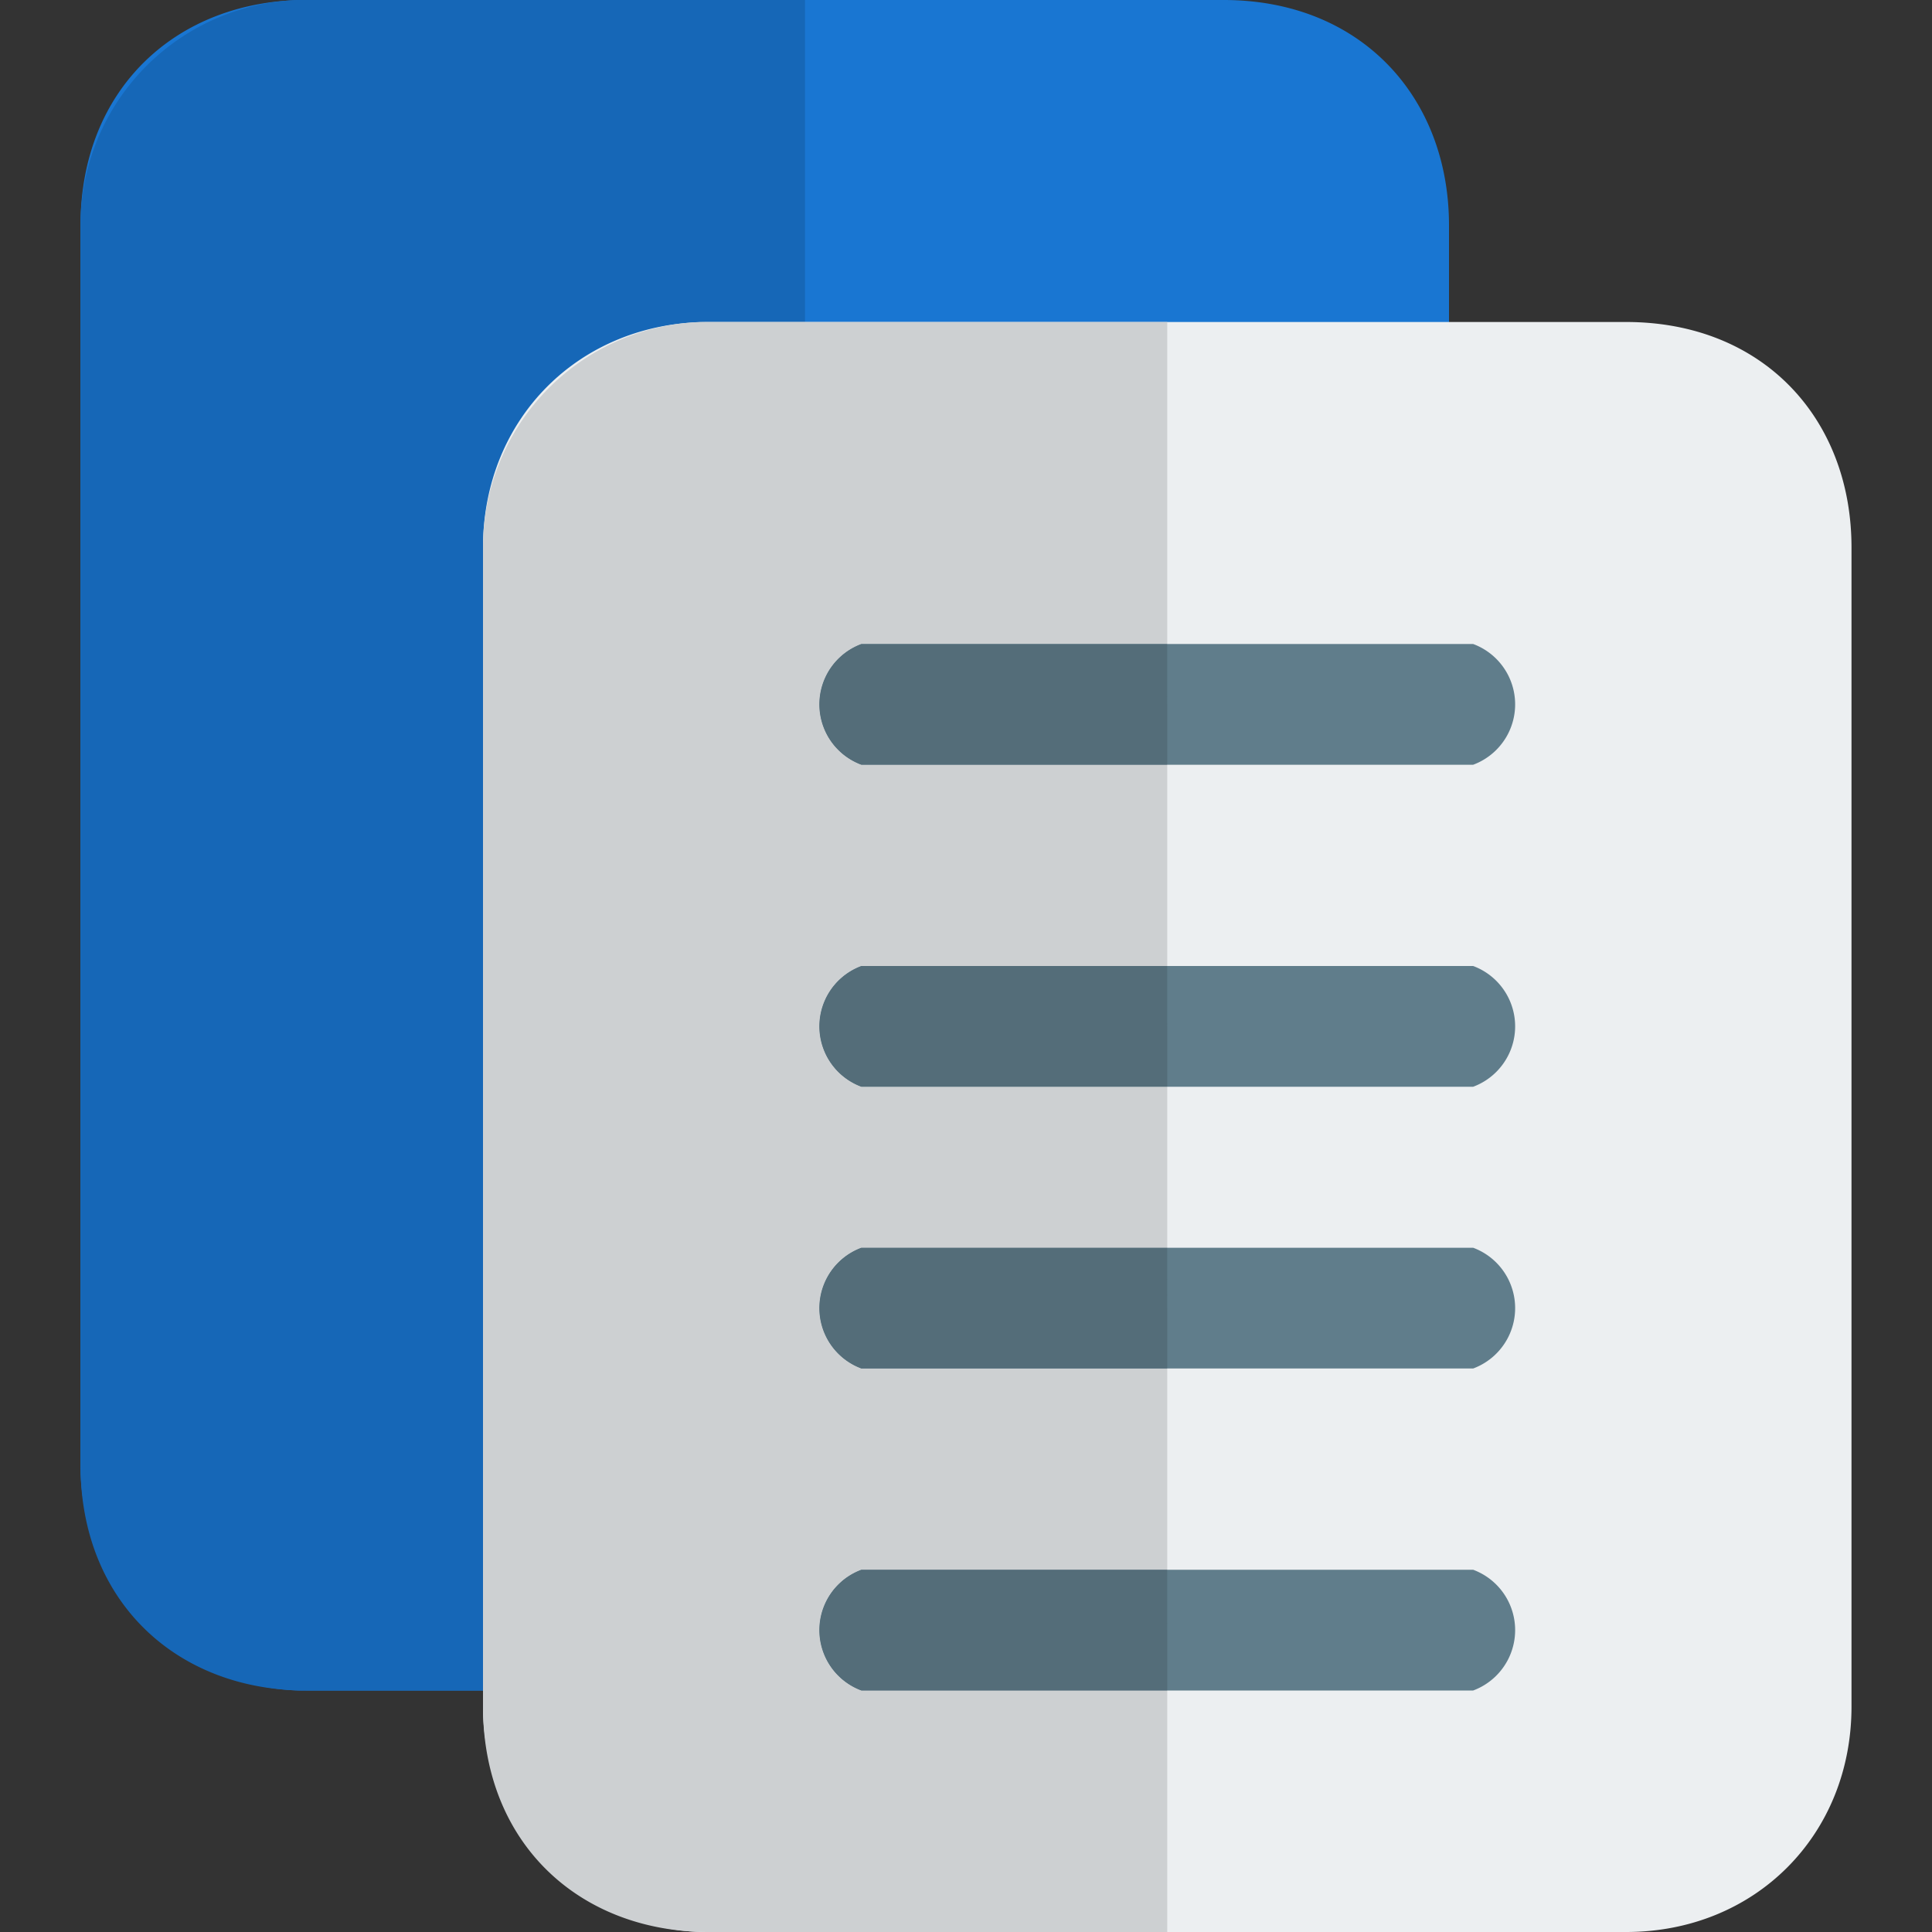
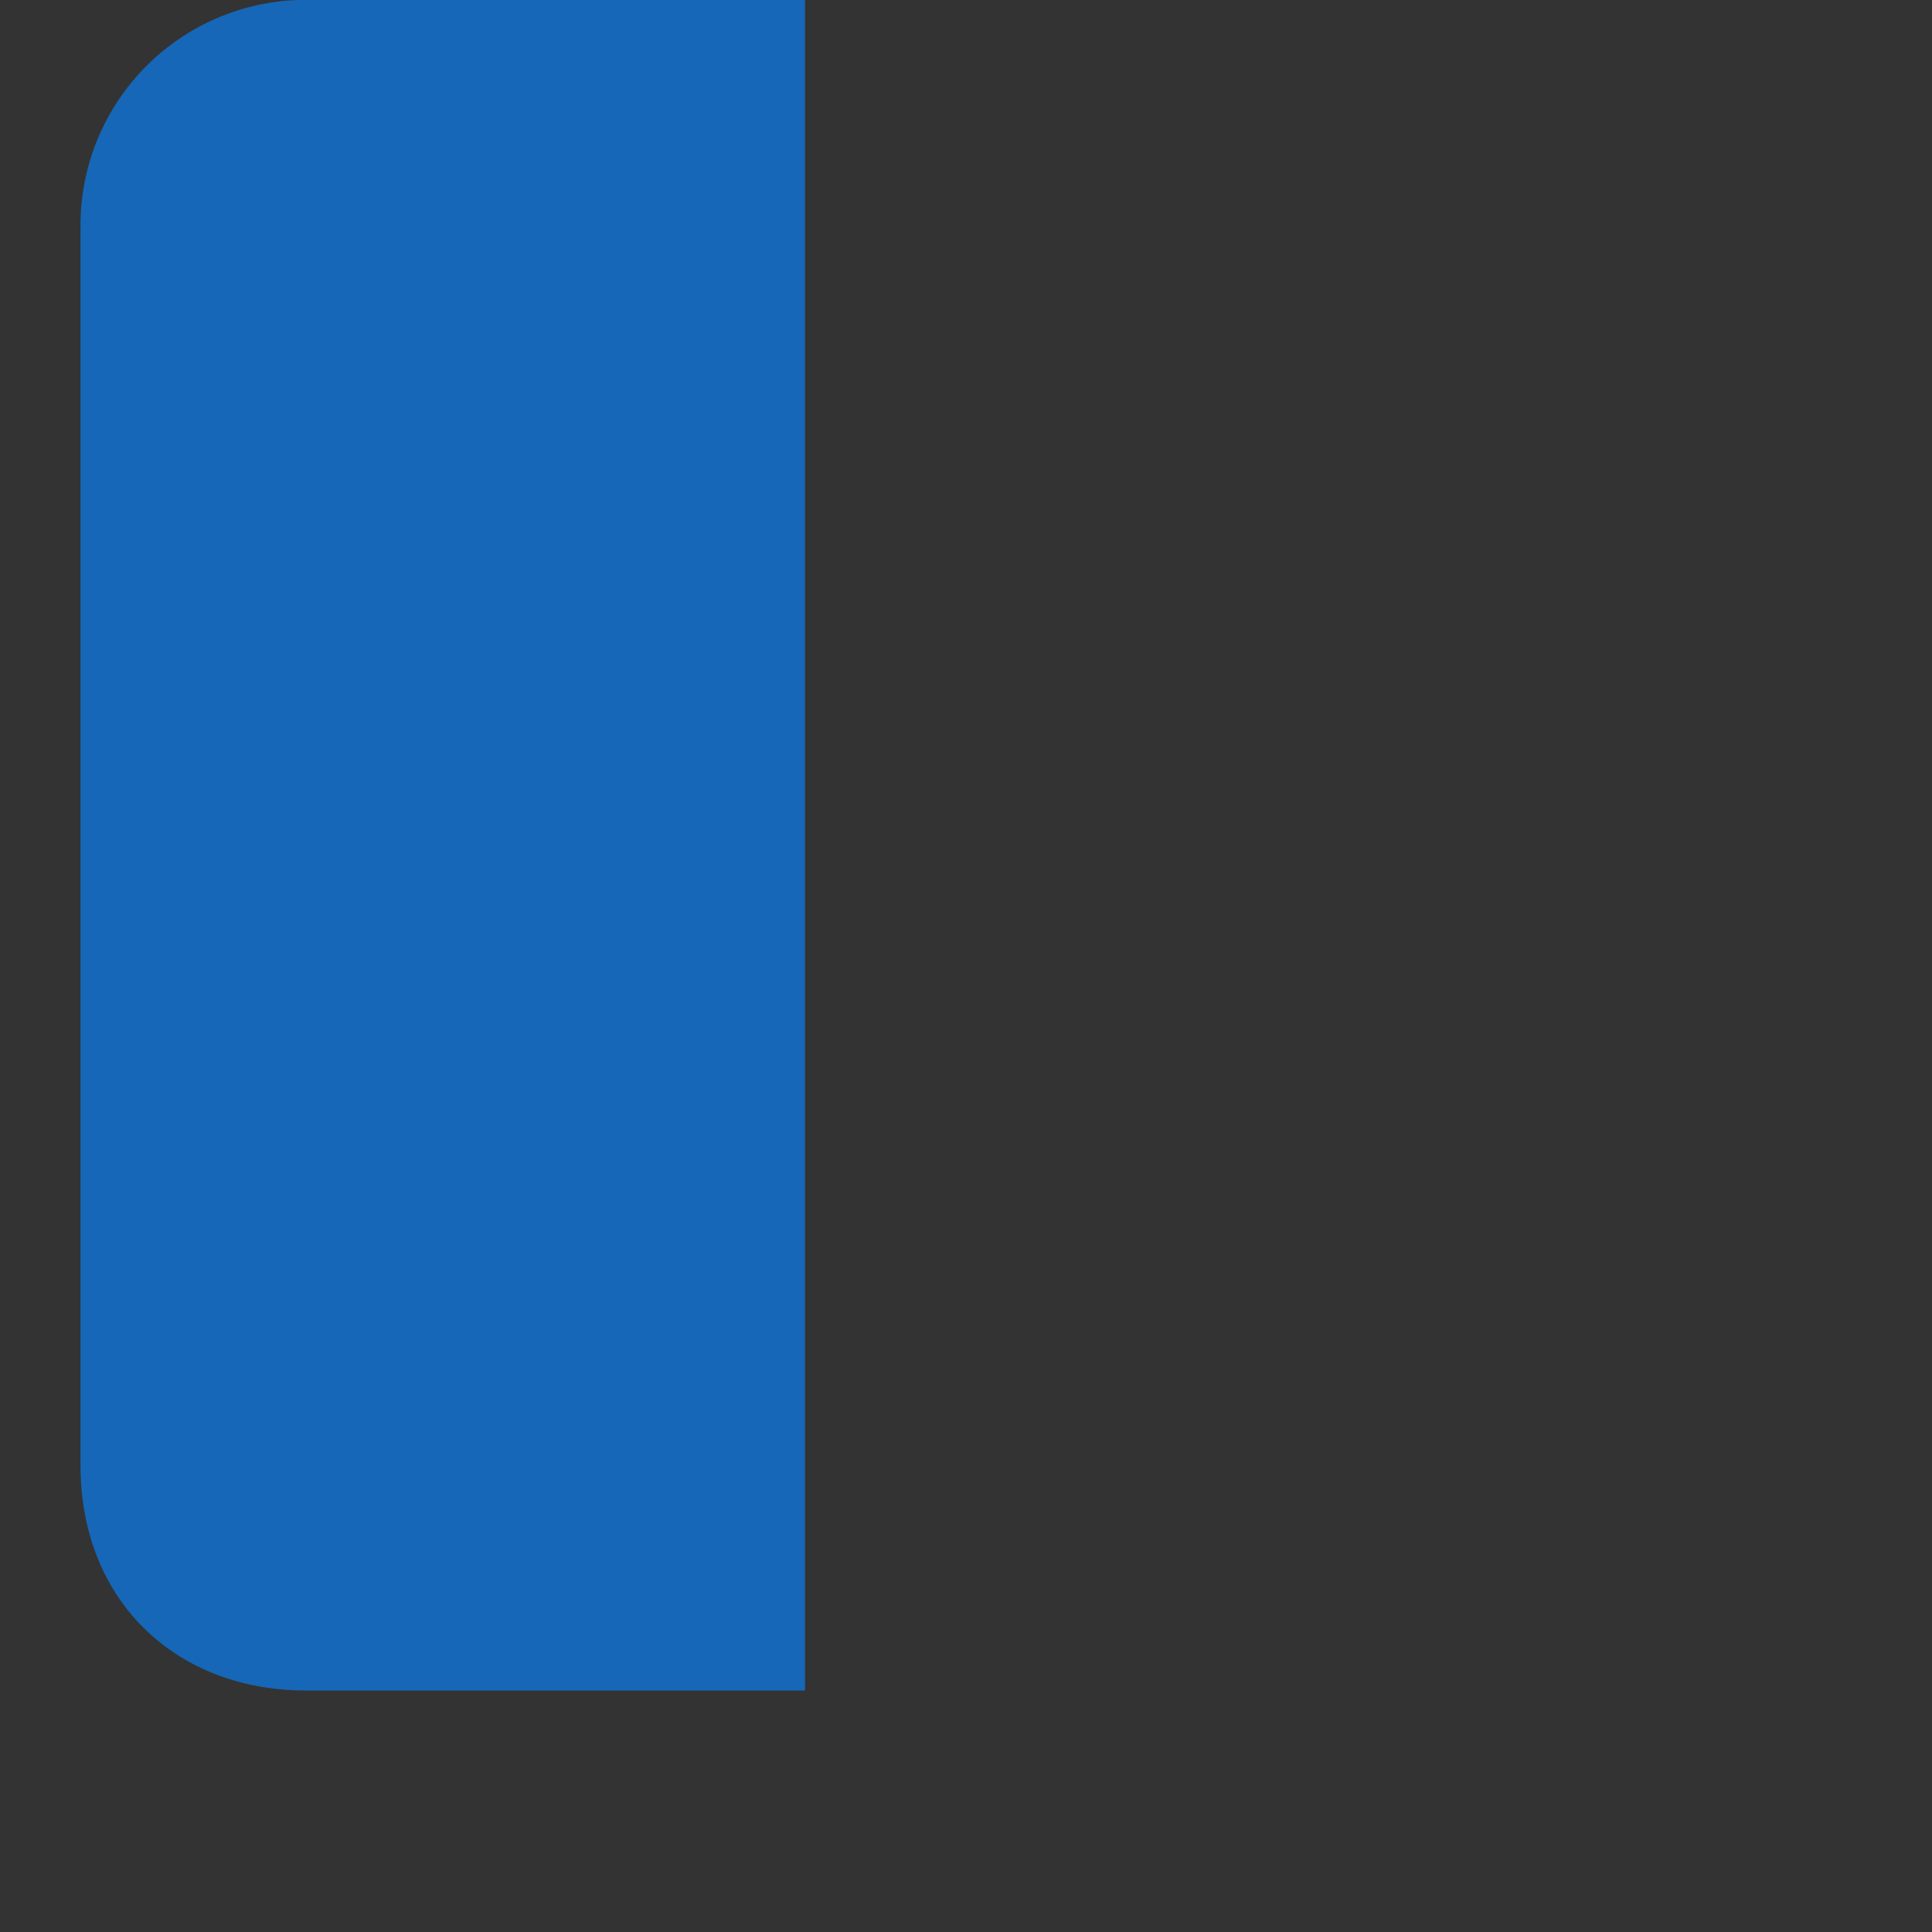
<svg xmlns="http://www.w3.org/2000/svg" width="512" height="512" viewBox="0 0 24 24">
  <rect x="0" y="0" width="24" height="24" fill="#333333" stroke="none" />
-   <path fill="#1976d2" d="M15.3 21H3.7A2.8 2.8 0 011 18.2V2.8C1 1.1 2.2 0 3.8 0h11.4C16.9 0 18 1.2 18 2.8v15.4c0 1.6-1.2 2.8-2.8 2.8z" />
  <path fill="#1667b7" d="M10 0H3.7A2.8 2.8 0 001 2.8v15.4C1 19.9 2.2 21 3.8 21H10z" />
-   <path fill="#eceff1" d="M20.3 24H8.7A2.8 2.8 0 016 21.2V6.8C6 5.2 7.2 4 8.8 4h11.4C21.9 4 23 5.2 23 6.8v14.4c0 1.6-1.2 2.8-2.8 2.8z" />
  <g fill="#607d8b">
-     <path d="M18.3 17h-7.6a.8.8 0 010-1.5h7.6a.8.8 0 010 1.5zM18.3 21h-7.6a.8.8 0 010-1.5h7.6a.8.8 0 010 1.5zM18.3 13.5h-7.6a.8.8 0 010-1.5h7.6a.8.8 0 010 1.5zM18.3 9.5h-7.6a.8.8 0 010-1.5h7.6a.8.8 0 010 1.5z" />
-   </g>
-   <path fill="#cdd0d2" d="M14.5 4H8.7A2.8 2.8 0 006 6.8v14.4C6 22.9 7.2 24 8.8 24h5.7v-3h-3.8a.8.8 0 010-1.5h3.8V17h-3.8a.8.8 0 010-1.5h3.8v-2h-3.8a.8.8 0 010-1.5h3.8V9.5h-3.8a.8.8 0 010-1.5h3.8z" />
-   <path fill="#546d79" d="M14.5 15.5h-3.8a.8.8 0 000 1.5h3.8zM14.5 19.5h-3.8a.8.8 0 000 1.5h3.8zM14.5 12h-3.8a.8.8 0 000 1.5h3.8zM14.5 8h-3.8a.8.8 0 000 1.5h3.8z" />
+     </g>
</svg>